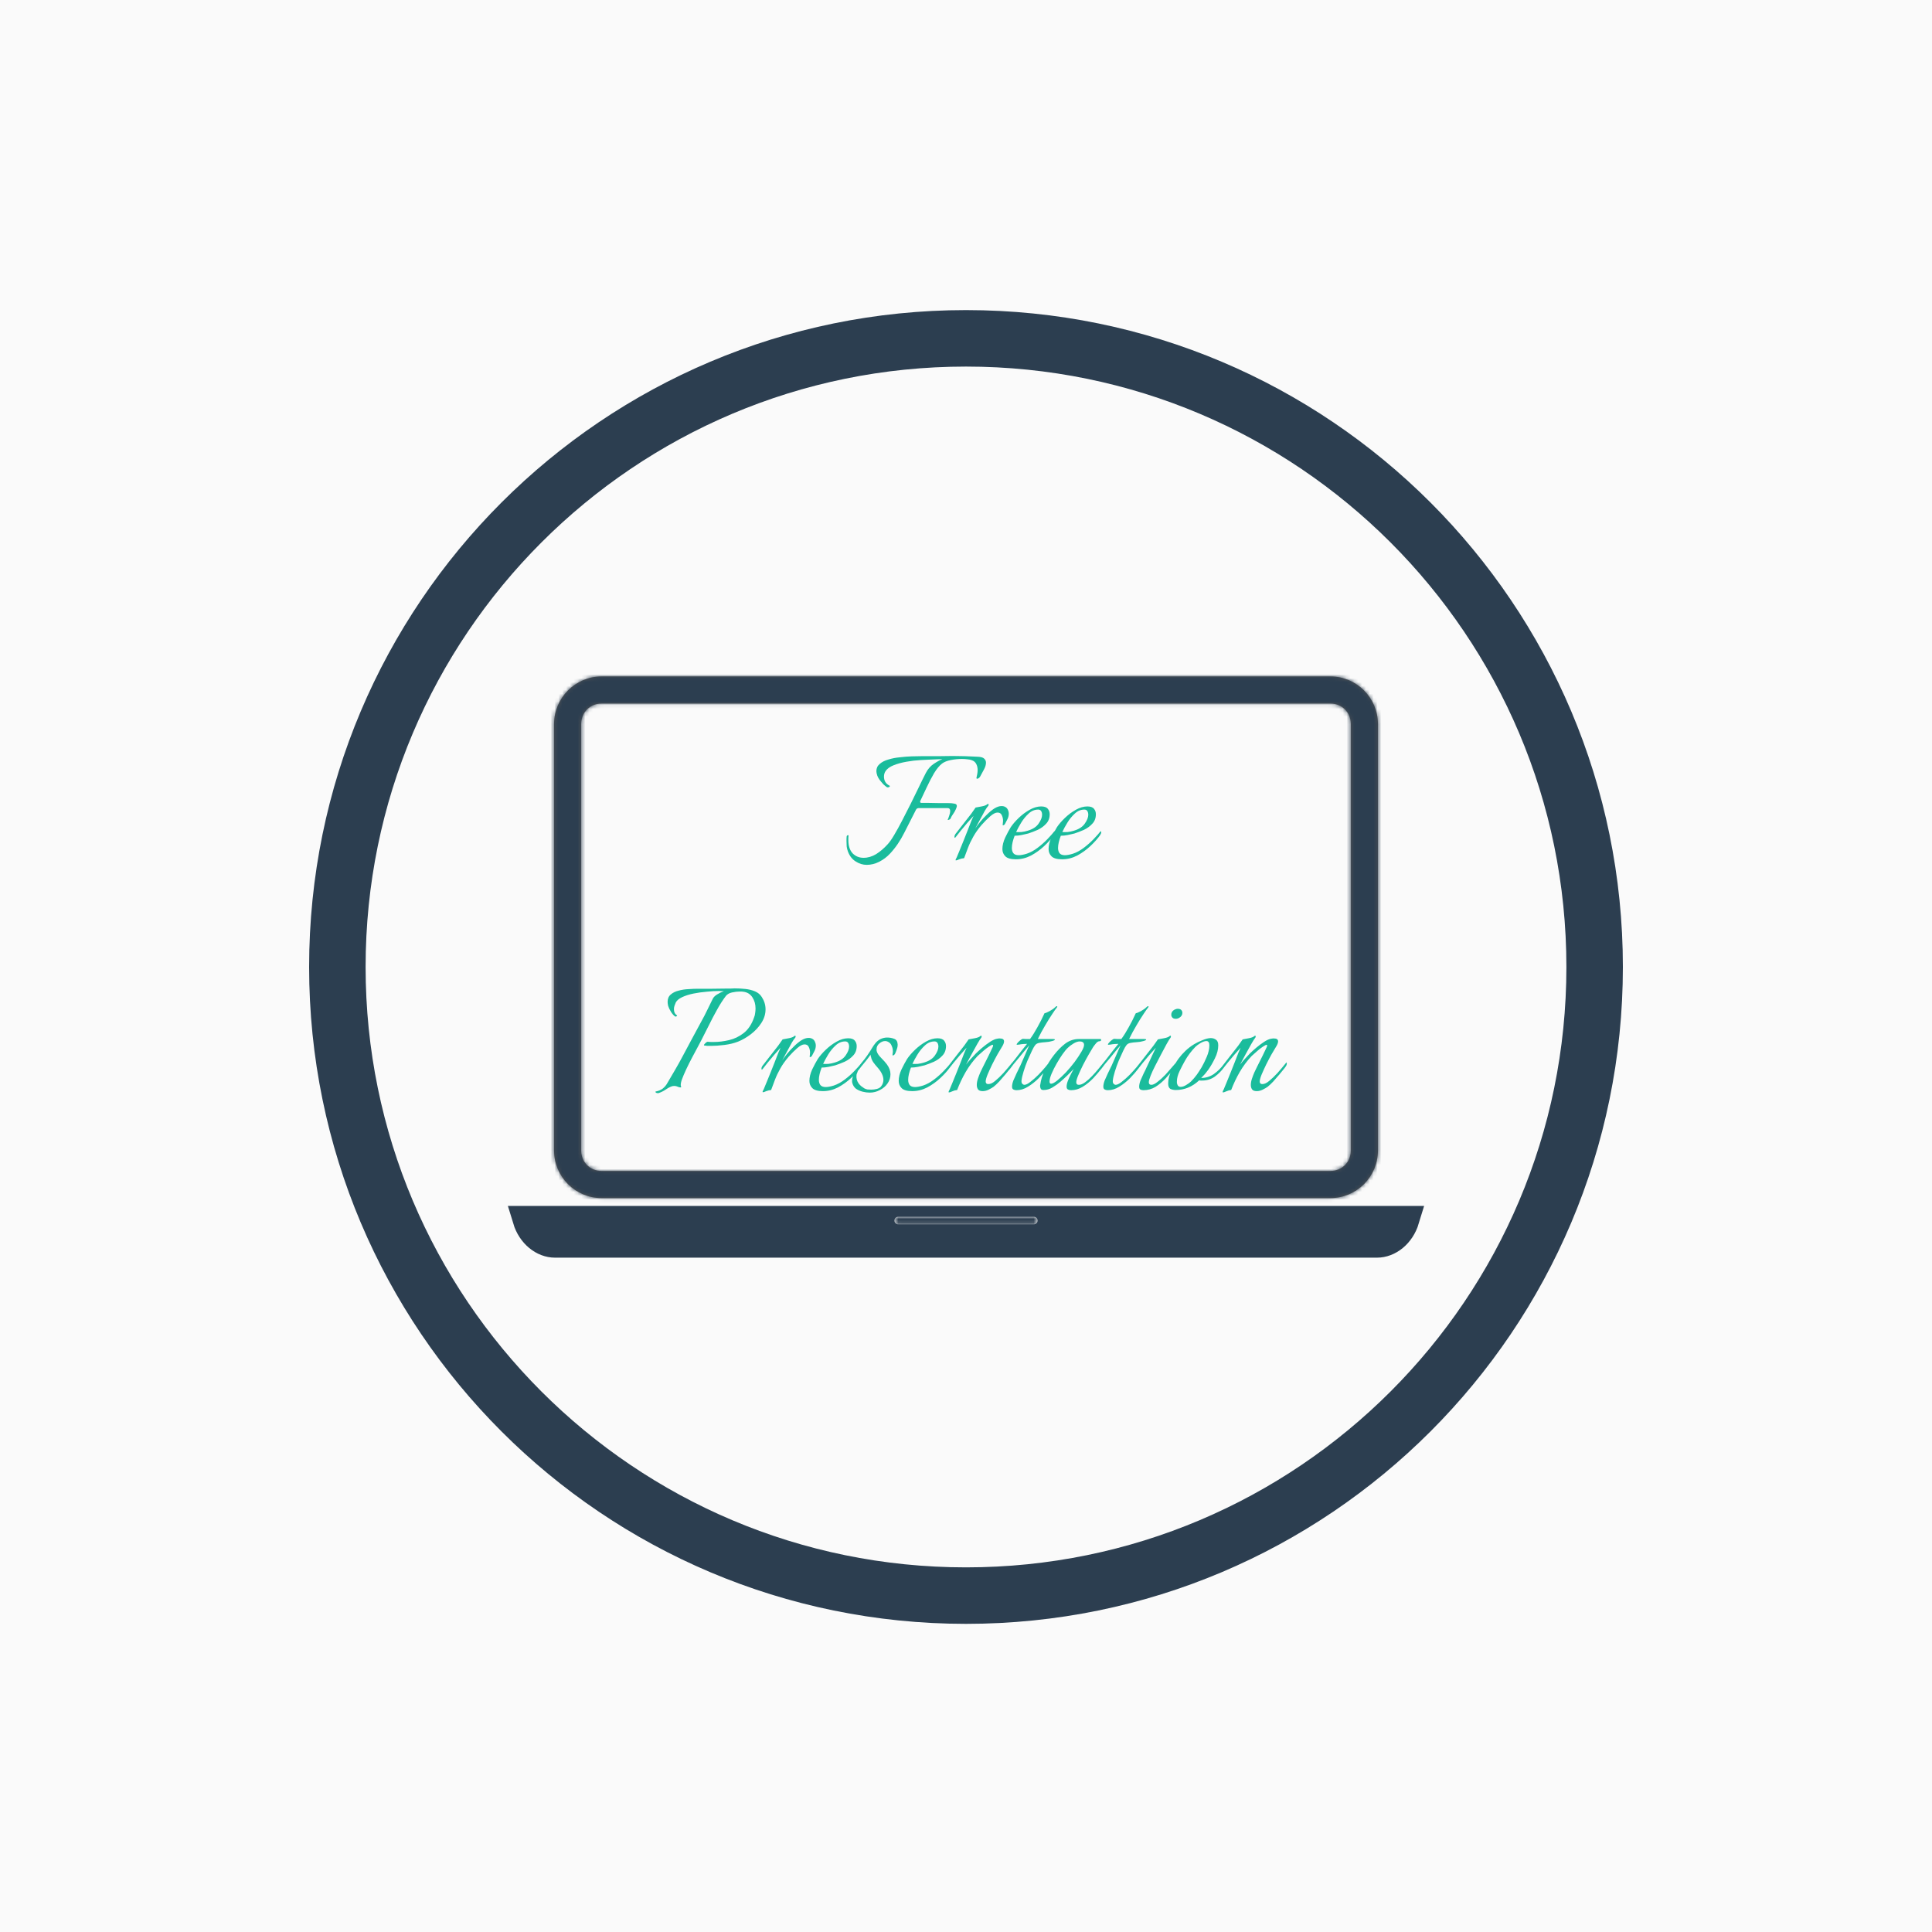
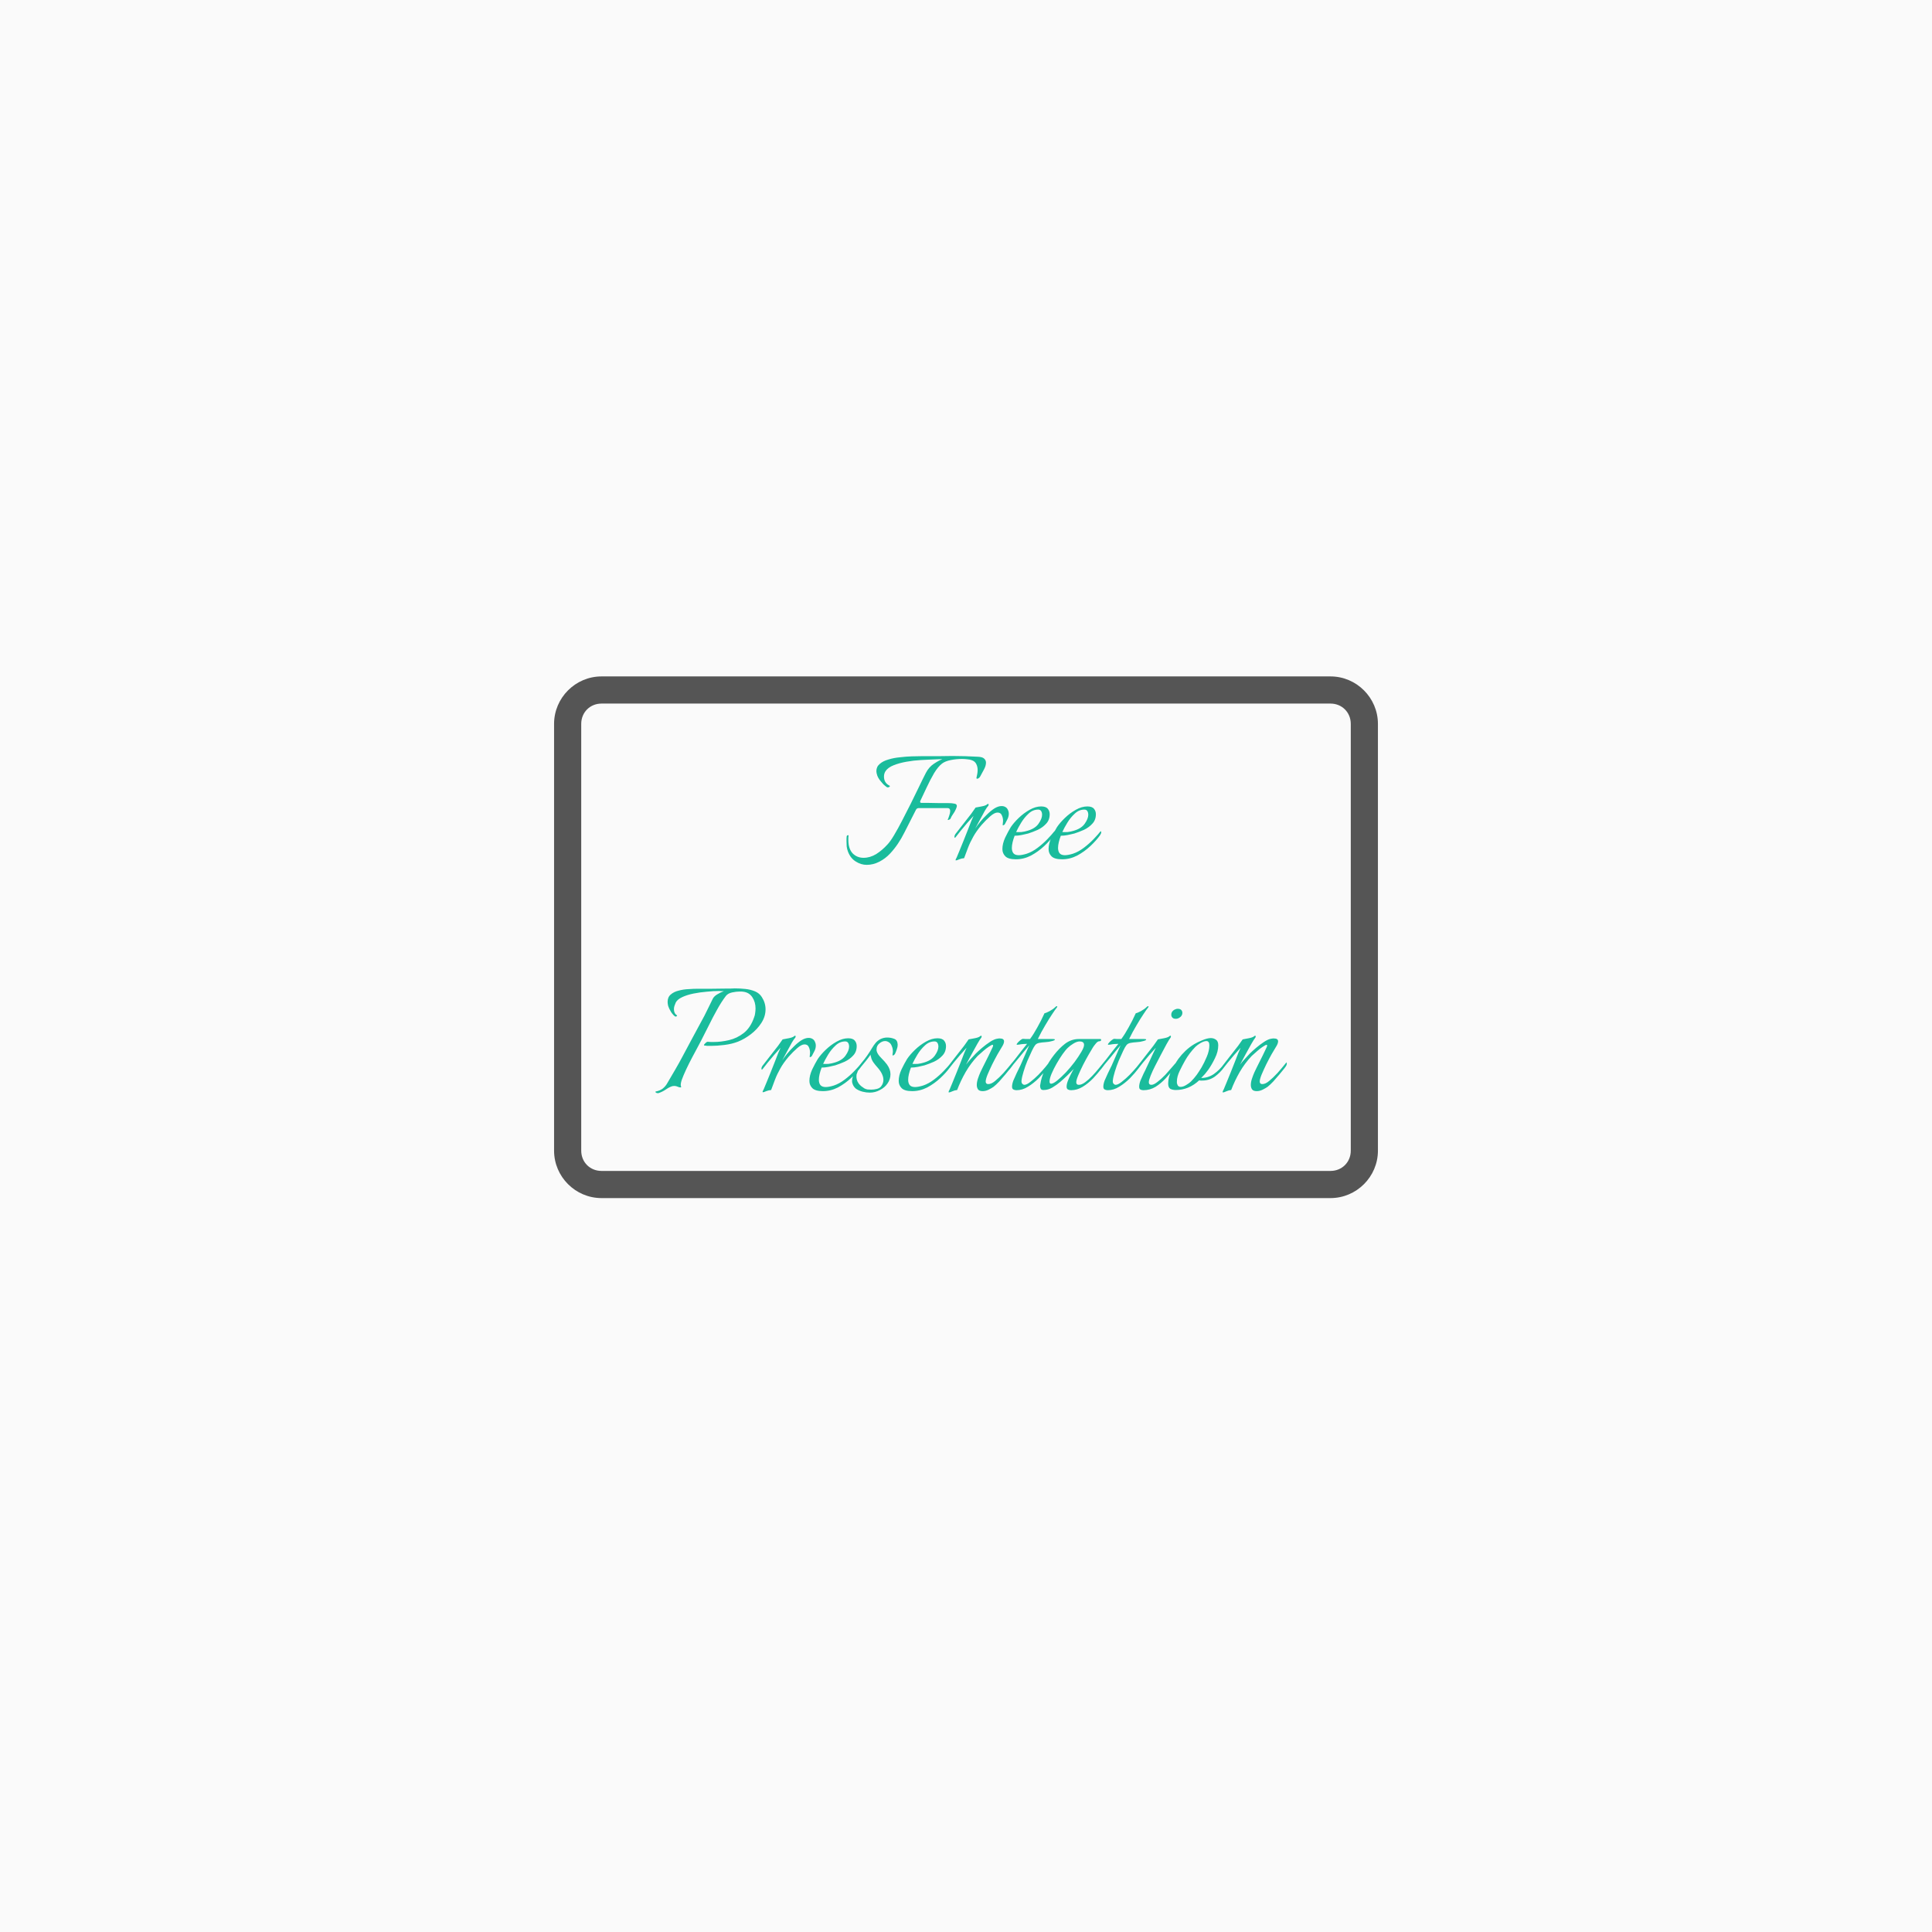
<svg xmlns="http://www.w3.org/2000/svg" width="500" height="500" viewBox="0 0 500 500" fill="none">
  <rect width="500" height="500" fill="#FAFAFA" />
-   <path d="M250 412.942C339.852 412.942 412.691 340.103 412.691 250.251C412.691 160.399 339.852 87.56 250 87.56C160.148 87.56 87.309 160.399 87.309 250.251C87.309 340.103 160.148 412.942 250 412.942Z" stroke="#2C3E50" stroke-width="14.618" />
  <mask id="path-2-inside-1_1_13" fill="white">
    <path d="M155.664 175.058C148.921 175.058 143.394 180.599 143.394 187.342V297.791C143.394 304.534 148.921 310.063 155.664 310.063H344.336C351.079 310.063 356.606 304.534 356.606 297.791V187.342C356.606 180.599 351.079 175.058 344.336 175.058H155.664ZM155.664 182.085H344.336C347.307 182.085 349.579 184.37 349.579 187.342V297.791C349.579 300.763 347.307 303.035 344.336 303.035H155.664C152.693 303.035 150.421 300.763 150.421 297.791V187.342C150.421 184.37 152.693 182.085 155.664 182.085Z" />
  </mask>
  <path d="M155.664 175.058C148.921 175.058 143.394 180.599 143.394 187.342V297.791C143.394 304.534 148.921 310.063 155.664 310.063H344.336C351.079 310.063 356.606 304.534 356.606 297.791V187.342C356.606 180.599 351.079 175.058 344.336 175.058H155.664ZM155.664 182.085H344.336C347.307 182.085 349.579 184.37 349.579 187.342V297.791C349.579 300.763 347.307 303.035 344.336 303.035H155.664C152.693 303.035 150.421 300.763 150.421 297.791V187.342C150.421 184.37 152.693 182.085 155.664 182.085Z" fill="#555555" />
-   <path d="M155.664 175.058V168.03C145.03 168.03 136.366 176.729 136.366 187.342H143.394H150.421C150.421 184.47 152.813 182.085 155.664 182.085V175.058ZM143.394 187.342H136.366V297.791H143.394H150.421V187.342H143.394ZM143.394 297.791H136.366C136.366 308.415 145.04 317.09 155.664 317.09V310.063V303.035C152.803 303.035 150.421 300.654 150.421 297.791H143.394ZM155.664 310.063V317.09H344.336V310.063V303.035H155.664V310.063ZM344.336 310.063V317.09C354.96 317.09 363.634 308.415 363.634 297.791H356.606H349.579C349.579 300.654 347.197 303.035 344.336 303.035V310.063ZM356.606 297.791H363.634V187.342H356.606H349.579V297.791H356.606ZM356.606 187.342H363.634C363.634 176.729 354.97 168.03 344.336 168.03V175.058V182.085C347.187 182.085 349.579 184.47 349.579 187.342H356.606ZM344.336 175.058V168.03H155.664V175.058V182.085H344.336V175.058ZM155.664 182.085V189.112H344.336V182.085V175.058H155.664V182.085ZM344.336 182.085V189.112C343.971 189.112 343.485 188.952 343.093 188.559C342.703 188.168 342.551 187.691 342.551 187.342H349.579H356.606C356.606 180.514 351.213 175.058 344.336 175.058V182.085ZM349.579 187.342H342.551V297.791H349.579H356.606V187.342H349.579ZM349.579 297.791H342.551C342.551 297.44 342.705 296.956 343.102 296.559C343.499 296.162 343.983 296.008 344.336 296.008V303.035V310.063C351.189 310.063 356.606 304.643 356.606 297.791H349.579ZM344.336 303.035V296.008H155.664V303.035V310.063H344.336V303.035ZM155.664 303.035V296.008C156.017 296.008 156.501 296.162 156.898 296.559C157.295 296.956 157.449 297.44 157.449 297.791H150.421H143.394C143.394 304.643 148.811 310.063 155.664 310.063V303.035ZM150.421 297.791H157.449V187.342H150.421H143.394V297.791H150.421ZM150.421 187.342H157.449C157.449 187.691 157.297 188.168 156.907 188.559C156.515 188.952 156.029 189.112 155.664 189.112V182.085V175.058C148.788 175.058 143.394 180.514 143.394 187.342H150.421Z" fill="#2C3E50" mask="url(#path-2-inside-1_1_13)" />
-   <path d="M363.826 315.605C362.624 319.563 359.462 321.969 356.363 321.969H143.636C140.538 321.969 137.376 319.563 136.175 315.605H363.826Z" fill="#555555" stroke="#2C3E50" stroke-width="7.027" />
  <mask id="path-5-inside-2_1_13" fill="white">
-     <path d="M232.453 314.903H267.554C268.095 314.903 268.531 315.339 268.531 315.881C268.531 316.422 268.095 316.858 267.554 316.858H232.453C231.911 316.858 231.475 316.423 231.475 315.881C231.475 315.34 231.911 314.903 232.453 314.903Z" />
+     <path d="M232.453 314.903H267.554C268.531 316.422 268.095 316.858 267.554 316.858H232.453C231.911 316.858 231.475 316.423 231.475 315.881C231.475 315.34 231.911 314.903 232.453 314.903Z" />
  </mask>
-   <path d="M232.453 314.903H267.554C268.095 314.903 268.531 315.339 268.531 315.881C268.531 316.422 268.095 316.858 267.554 316.858H232.453C231.911 316.858 231.475 316.423 231.475 315.881C231.475 315.34 231.911 314.903 232.453 314.903Z" fill="#FAFAFA" />
-   <path d="M232.453 314.903V321.93H267.554V314.903V307.875H232.453V314.903ZM267.554 314.903V321.93C264.212 321.93 261.504 319.218 261.504 315.881H268.531H275.559C275.559 311.46 271.979 307.875 267.554 307.875V314.903ZM268.531 315.881H261.504C261.504 312.538 264.217 309.83 267.554 309.83V316.858V323.885C271.974 323.885 275.559 320.305 275.559 315.881H268.531ZM267.554 316.858V309.83H232.453V316.858V323.885H267.554V316.858ZM232.453 316.858V309.83C235.786 309.83 238.502 312.536 238.502 315.881H231.475H224.448C224.448 320.309 228.036 323.885 232.453 323.885V316.858ZM231.475 315.881H238.502C238.502 319.215 235.798 321.93 232.453 321.93V314.903V307.875C228.024 307.875 224.448 311.464 224.448 315.881H231.475Z" fill="#2C3E50" mask="url(#path-5-inside-2_1_13)" />
  <path d="M224.307 223.824C223.315 223.824 222.371 223.536 221.475 222.96C220.579 222.416 219.907 221.568 219.459 220.416C219.299 220 219.187 219.552 219.123 219.072C219.091 218.592 219.075 218.128 219.075 217.68V217.056C219.075 216.832 219.091 216.624 219.123 216.432C219.187 216.24 219.315 216.144 219.507 216.144C219.571 216.144 219.603 216.176 219.603 216.24C219.603 216.432 219.587 216.624 219.555 216.816C219.555 217.008 219.555 217.2 219.555 217.392C219.555 218.896 219.923 220.048 220.659 220.848C221.427 221.616 222.371 222 223.491 222C224.611 222 225.699 221.68 226.755 221.04C227.811 220.368 228.787 219.536 229.683 218.544C230.195 218 230.771 217.184 231.411 216.096C232.083 214.976 232.771 213.728 233.475 212.352C234.211 210.944 234.947 209.504 235.683 208.032C236.419 206.528 237.123 205.088 237.795 203.712C238.467 202.304 239.075 201.072 239.619 200.016C240.131 199.024 240.819 198.24 241.683 197.664C242.547 197.088 243.283 196.688 243.891 196.464C243.667 196.464 243.187 196.48 242.451 196.512C241.747 196.544 240.995 196.576 240.195 196.608C239.395 196.64 238.755 196.672 238.275 196.704C237.059 196.768 235.827 196.912 234.579 197.136C233.331 197.36 232.227 197.664 231.267 198.048C230.307 198.432 229.619 198.928 229.203 199.536C228.915 199.952 228.771 200.432 228.771 200.976C228.771 202.064 229.251 202.848 230.211 203.328C230.275 203.392 230.307 203.424 230.307 203.424C230.307 203.52 230.227 203.616 230.067 203.712C229.907 203.776 229.747 203.792 229.587 203.76C229.331 203.6 229.011 203.344 228.627 202.992C228.275 202.608 227.939 202.208 227.619 201.792C227.331 201.376 227.139 201.024 227.043 200.736C226.883 200.256 226.803 199.872 226.803 199.584C226.803 198.816 227.091 198.192 227.667 197.712C228.243 197.2 228.995 196.816 229.923 196.56C230.851 196.272 231.843 196.08 232.899 195.984C233.955 195.856 234.979 195.776 235.971 195.744C236.963 195.712 237.811 195.696 238.515 195.696C240.147 195.696 241.603 195.696 242.883 195.696C244.195 195.664 245.395 195.648 246.483 195.648C247.603 195.648 248.675 195.664 249.699 195.696C250.755 195.728 251.859 195.776 253.011 195.84C253.843 195.872 254.403 196.032 254.691 196.32C255.011 196.608 255.171 196.96 255.171 197.376C255.171 197.92 254.995 198.512 254.643 199.152C254.291 199.792 253.971 200.384 253.683 200.928C253.555 201.184 253.347 201.376 253.059 201.504C252.771 201.6 252.659 201.504 252.723 201.216C252.787 200.928 252.851 200.624 252.915 200.304C252.979 199.952 253.011 199.616 253.011 199.296C253.011 198.72 252.899 198.208 252.675 197.76C252.451 197.28 252.067 196.944 251.523 196.752C251.203 196.624 250.819 196.544 250.371 196.512C249.923 196.448 249.443 196.416 248.931 196.416C247.971 196.416 247.011 196.512 246.051 196.704C245.091 196.896 244.339 197.2 243.795 197.616C243.123 198.128 242.435 198.96 241.731 200.112C241.059 201.264 240.419 202.496 239.811 203.808C239.203 205.12 238.659 206.272 238.179 207.264C238.147 207.328 238.131 207.424 238.131 207.552C238.131 207.712 238.275 207.792 238.563 207.792C239.011 207.792 239.635 207.792 240.435 207.792C241.267 207.792 242.131 207.808 243.027 207.84C243.923 207.84 244.691 207.84 245.331 207.84C246.035 207.84 246.595 207.888 247.011 207.984C247.427 208.048 247.635 208.256 247.635 208.608C247.635 208.736 247.555 208.992 247.395 209.376C247.171 209.888 246.915 210.336 246.627 210.72C246.371 211.072 246.163 211.44 246.003 211.824C245.971 211.952 245.827 212.064 245.571 212.16C245.315 212.256 245.219 212.24 245.283 212.112C245.411 211.824 245.539 211.472 245.667 211.056C245.827 210.608 245.907 210.224 245.907 209.904C245.907 209.392 245.683 209.136 245.235 209.136H237.747C237.459 209.136 237.235 209.264 237.075 209.52C236.147 211.376 235.139 213.36 234.051 215.472C232.995 217.584 231.763 219.392 230.355 220.896C229.555 221.76 228.627 222.464 227.571 223.008C226.515 223.552 225.427 223.824 224.307 223.824ZM247.397 222.672C247.269 222.672 247.269 222.544 247.397 222.288C247.557 222 247.701 221.68 247.829 221.328C247.989 220.976 248.149 220.592 248.309 220.176C248.629 219.408 248.981 218.544 249.365 217.584C249.749 216.624 250.117 215.696 250.469 214.8C250.821 213.872 251.125 213.088 251.381 212.448C251.669 211.776 251.861 211.344 251.957 211.152C251.509 211.632 250.965 212.24 250.325 212.976C249.717 213.68 249.141 214.368 248.597 215.04C248.053 215.712 247.637 216.24 247.349 216.624C247.253 216.752 247.173 216.816 247.109 216.816C247.045 216.816 247.013 216.736 247.013 216.576C247.013 216.32 247.093 216.08 247.253 215.856C247.861 215.088 248.533 214.224 249.269 213.264C250.037 212.304 250.725 211.424 251.333 210.624C251.941 209.792 252.325 209.248 252.485 208.992C252.837 208.928 253.349 208.832 254.021 208.704C254.725 208.576 255.205 208.4 255.461 208.176C255.557 208.08 255.653 208.032 255.749 208.032C255.813 208.032 255.845 208.096 255.845 208.224C255.877 208.32 255.845 208.432 255.749 208.56C255.557 208.752 255.269 209.168 254.885 209.808C254.533 210.448 254.133 211.184 253.685 212.016C253.237 212.848 252.805 213.648 252.389 214.416C252.709 213.936 253.125 213.376 253.637 212.736C254.181 212.064 254.773 211.424 255.413 210.816C256.053 210.176 256.693 209.648 257.333 209.232C258.005 208.816 258.629 208.608 259.205 208.608C259.621 208.608 259.973 208.704 260.261 208.896C260.549 209.056 260.773 209.36 260.933 209.808C261.029 210.032 261.077 210.288 261.077 210.576C261.077 211.12 260.933 211.648 260.645 212.16C260.389 212.64 260.197 213.008 260.069 213.264C260.037 213.36 259.925 213.456 259.733 213.552C259.541 213.616 259.461 213.584 259.493 213.456C259.525 213.296 259.541 213.136 259.541 212.976C259.573 212.816 259.589 212.64 259.589 212.448C259.589 211.904 259.477 211.408 259.253 210.96C259.061 210.512 258.693 210.288 258.149 210.288C257.637 210.288 257.013 210.608 256.277 211.248C255.541 211.888 254.805 212.624 254.069 213.456C253.141 214.544 252.405 215.584 251.861 216.576C251.317 217.536 250.869 218.48 250.517 219.408C250.325 219.92 250.133 220.432 249.941 220.944C249.749 221.424 249.605 221.808 249.509 222.096C249.093 222.128 248.677 222.224 248.261 222.384C247.845 222.576 247.557 222.672 247.397 222.672ZM262.923 222.384C261.611 222.384 260.699 222.128 260.187 221.616C259.675 221.104 259.419 220.48 259.419 219.744C259.419 218.816 259.659 217.824 260.139 216.768C260.651 215.712 261.131 214.816 261.579 214.08C262.091 213.312 262.779 212.512 263.643 211.68C264.507 210.848 265.451 210.144 266.475 209.568C267.499 208.992 268.491 208.704 269.451 208.704C270.283 208.704 270.859 208.912 271.179 209.328C271.499 209.712 271.659 210.176 271.659 210.72C271.659 211.712 271.355 212.528 270.747 213.168C270.171 213.808 269.451 214.336 268.587 214.752C267.723 215.136 266.891 215.456 266.091 215.712C265.611 215.84 265.051 215.968 264.411 216.096C263.771 216.224 263.163 216.288 262.587 216.288C262.363 216.864 262.187 217.424 262.059 217.968C261.931 218.512 261.867 219.008 261.867 219.456C261.867 220 261.995 220.448 262.251 220.8C262.539 221.152 263.003 221.328 263.643 221.328C263.899 221.328 264.203 221.296 264.555 221.232C264.907 221.168 265.291 221.072 265.707 220.944C266.667 220.624 267.611 220.112 268.539 219.408C269.467 218.704 270.315 217.952 271.083 217.152C271.883 216.32 272.491 215.632 272.907 215.088C273.003 215.184 273.051 215.296 273.051 215.424C273.051 215.584 272.939 215.84 272.715 216.192C272.075 217.088 271.243 218.016 270.219 218.976C269.195 219.936 268.059 220.752 266.811 221.424C265.563 222.064 264.267 222.384 262.923 222.384ZM262.971 215.328C263.387 215.36 263.851 215.36 264.363 215.328C264.907 215.264 265.435 215.152 265.947 214.992C267.259 214.608 268.203 214 268.779 213.168C269.387 212.304 269.691 211.536 269.691 210.864C269.691 210.48 269.611 210.16 269.451 209.904C269.291 209.648 269.035 209.52 268.683 209.52C267.755 209.52 266.923 209.872 266.187 210.576C265.451 211.248 264.811 212.032 264.267 212.928C263.723 213.824 263.291 214.624 262.971 215.328ZM274.876 222.384C273.564 222.384 272.652 222.128 272.14 221.616C271.628 221.104 271.372 220.48 271.372 219.744C271.372 218.816 271.612 217.824 272.092 216.768C272.604 215.712 273.084 214.816 273.532 214.08C274.044 213.312 274.732 212.512 275.596 211.68C276.46 210.848 277.404 210.144 278.428 209.568C279.452 208.992 280.444 208.704 281.404 208.704C282.236 208.704 282.812 208.912 283.132 209.328C283.452 209.712 283.612 210.176 283.612 210.72C283.612 211.712 283.308 212.528 282.7 213.168C282.124 213.808 281.404 214.336 280.54 214.752C279.676 215.136 278.844 215.456 278.044 215.712C277.564 215.84 277.004 215.968 276.364 216.096C275.724 216.224 275.116 216.288 274.54 216.288C274.316 216.864 274.14 217.424 274.012 217.968C273.884 218.512 273.82 219.008 273.82 219.456C273.82 220 273.948 220.448 274.204 220.8C274.492 221.152 274.956 221.328 275.596 221.328C275.852 221.328 276.156 221.296 276.508 221.232C276.86 221.168 277.244 221.072 277.66 220.944C278.62 220.624 279.564 220.112 280.492 219.408C281.42 218.704 282.268 217.952 283.036 217.152C283.836 216.32 284.444 215.632 284.86 215.088C284.956 215.184 285.004 215.296 285.004 215.424C285.004 215.584 284.892 215.84 284.668 216.192C284.028 217.088 283.196 218.016 282.172 218.976C281.148 219.936 280.012 220.752 278.764 221.424C277.516 222.064 276.22 222.384 274.876 222.384ZM274.924 215.328C275.34 215.36 275.804 215.36 276.316 215.328C276.86 215.264 277.388 215.152 277.9 214.992C279.212 214.608 280.156 214 280.732 213.168C281.34 212.304 281.644 211.536 281.644 210.864C281.644 210.48 281.564 210.16 281.404 209.904C281.244 209.648 280.988 209.52 280.636 209.52C279.708 209.52 278.876 209.872 278.14 210.576C277.404 211.248 276.764 212.032 276.22 212.928C275.676 213.824 275.244 214.624 274.924 215.328ZM170.235 282.912C170.011 282.912 169.835 282.848 169.707 282.72C169.578 282.624 169.578 282.544 169.707 282.48C170.411 282.352 171.019 282.096 171.531 281.712C172.043 281.296 172.459 280.784 172.779 280.176C173.451 279.056 174.107 277.936 174.747 276.816C175.419 275.664 176.059 274.512 176.667 273.36C177.403 271.952 178.155 270.544 178.923 269.136C179.691 267.696 180.459 266.272 181.227 264.864C181.963 263.552 182.619 262.288 183.195 261.072C183.771 259.856 184.203 258.976 184.491 258.432C184.715 258.016 185.099 257.648 185.643 257.328C186.219 256.976 186.779 256.704 187.323 256.512C187.131 256.512 186.939 256.512 186.747 256.512C186.555 256.48 186.347 256.464 186.123 256.464C185.131 256.464 184.043 256.528 182.859 256.656C181.707 256.752 180.571 256.912 179.451 257.136C178.363 257.36 177.403 257.664 176.571 258.048C175.739 258.432 175.179 258.896 174.891 259.44C174.763 259.728 174.651 260.016 174.555 260.304C174.459 260.592 174.411 260.88 174.411 261.168C174.411 261.904 174.667 262.432 175.179 262.752C175.211 262.752 175.227 262.784 175.227 262.848C175.227 262.912 175.163 262.976 175.035 263.04C174.939 263.104 174.859 263.12 174.795 263.088C174.475 262.928 174.107 262.544 173.691 261.936C173.307 261.296 173.051 260.768 172.923 260.352C172.827 259.968 172.779 259.616 172.779 259.296C172.779 258.464 173.051 257.824 173.595 257.376C174.139 256.896 174.827 256.56 175.659 256.368C176.491 256.144 177.339 256.016 178.203 255.984C179.099 255.92 179.883 255.888 180.555 255.888C181.579 255.888 182.795 255.888 184.203 255.888C185.611 255.856 186.907 255.84 188.091 255.84C188.379 255.84 188.699 255.84 189.051 255.84C189.403 255.808 189.771 255.792 190.155 255.792C191.019 255.792 191.915 255.84 192.843 255.936C193.771 256.032 194.619 256.24 195.387 256.56C196.155 256.88 196.747 257.376 197.163 258.048C197.803 259.04 198.123 260.096 198.123 261.216C198.123 262.464 197.755 263.648 197.019 264.768C196.315 265.856 195.419 266.816 194.331 267.648C193.243 268.48 192.139 269.12 191.019 269.568C189.963 269.984 188.779 270.272 187.467 270.432C186.187 270.592 185.035 270.672 184.011 270.672C183.691 270.672 183.371 270.672 183.051 270.672C182.763 270.64 182.507 270.608 182.283 270.576C182.219 270.576 182.187 270.544 182.187 270.48C182.187 270.352 182.315 270.176 182.571 269.952C182.827 269.696 183.035 269.584 183.195 269.616C183.451 269.648 183.707 269.664 183.963 269.664C184.219 269.664 184.491 269.664 184.779 269.664C185.995 269.664 187.291 269.504 188.667 269.184C190.043 268.864 191.307 268.256 192.459 267.36C193.643 266.432 194.539 265.088 195.147 263.328C195.307 262.944 195.403 262.56 195.435 262.176C195.499 261.76 195.531 261.36 195.531 260.976C195.531 259.888 195.259 258.928 194.715 258.096C194.171 257.264 193.387 256.784 192.363 256.656C192.235 256.624 192.091 256.608 191.931 256.608C191.771 256.608 191.611 256.608 191.451 256.608C190.843 256.608 190.171 256.688 189.435 256.848C188.731 257.008 188.203 257.312 187.851 257.76C187.051 258.816 186.283 260.016 185.547 261.36C184.811 262.672 184.107 264.016 183.435 265.392C182.763 266.736 182.123 268 181.515 269.184C181.355 269.504 181.051 270.08 180.603 270.912C180.155 271.712 179.659 272.64 179.115 273.696C178.571 274.72 178.059 275.744 177.579 276.768C177.099 277.792 176.715 278.704 176.427 279.504C176.171 280.304 176.107 280.848 176.235 281.136C176.267 281.168 176.283 281.216 176.283 281.28C176.283 281.376 176.235 281.424 176.139 281.424C175.883 281.424 175.627 281.36 175.371 281.232C175.115 281.104 174.811 281.04 174.459 281.04C174.139 281.04 173.819 281.12 173.499 281.28C173.179 281.408 172.763 281.648 172.251 282C171.739 282.352 171.163 282.64 170.523 282.864C170.459 282.896 170.363 282.912 170.235 282.912ZM197.451 282.672C197.323 282.672 197.323 282.544 197.451 282.288C197.611 282 197.755 281.68 197.883 281.328C198.043 280.976 198.203 280.592 198.363 280.176C198.683 279.408 199.035 278.544 199.419 277.584C199.803 276.624 200.171 275.696 200.523 274.8C200.875 273.872 201.179 273.088 201.435 272.448C201.723 271.776 201.915 271.344 202.011 271.152C201.563 271.632 201.019 272.24 200.379 272.976C199.771 273.68 199.195 274.368 198.651 275.04C198.107 275.712 197.691 276.24 197.403 276.624C197.307 276.752 197.227 276.816 197.163 276.816C197.099 276.816 197.067 276.736 197.067 276.576C197.067 276.32 197.147 276.08 197.307 275.856C197.915 275.088 198.587 274.224 199.323 273.264C200.091 272.304 200.779 271.424 201.387 270.624C201.995 269.792 202.379 269.248 202.539 268.992C202.891 268.928 203.403 268.832 204.075 268.704C204.779 268.576 205.259 268.4 205.515 268.176C205.611 268.08 205.707 268.032 205.803 268.032C205.867 268.032 205.899 268.096 205.899 268.224C205.931 268.32 205.899 268.432 205.803 268.56C205.611 268.752 205.323 269.168 204.939 269.808C204.587 270.448 204.187 271.184 203.739 272.016C203.291 272.848 202.859 273.648 202.443 274.416C202.763 273.936 203.179 273.376 203.691 272.736C204.235 272.064 204.827 271.424 205.467 270.816C206.107 270.176 206.747 269.648 207.387 269.232C208.059 268.816 208.683 268.608 209.259 268.608C209.675 268.608 210.027 268.704 210.315 268.896C210.603 269.056 210.827 269.36 210.987 269.808C211.083 270.032 211.131 270.288 211.131 270.576C211.131 271.12 210.987 271.648 210.699 272.16C210.443 272.64 210.251 273.008 210.123 273.264C210.091 273.36 209.979 273.456 209.787 273.552C209.595 273.616 209.515 273.584 209.547 273.456C209.579 273.296 209.595 273.136 209.595 272.976C209.627 272.816 209.643 272.64 209.643 272.448C209.643 271.904 209.531 271.408 209.307 270.96C209.115 270.512 208.747 270.288 208.203 270.288C207.691 270.288 207.067 270.608 206.331 271.248C205.595 271.888 204.859 272.624 204.123 273.456C203.195 274.544 202.459 275.584 201.915 276.576C201.371 277.536 200.923 278.48 200.571 279.408C200.379 279.92 200.187 280.432 199.995 280.944C199.803 281.424 199.659 281.808 199.563 282.096C199.147 282.128 198.731 282.224 198.315 282.384C197.899 282.576 197.611 282.672 197.451 282.672ZM212.977 282.384C211.665 282.384 210.753 282.128 210.241 281.616C209.729 281.104 209.473 280.48 209.473 279.744C209.473 278.816 209.713 277.824 210.193 276.768C210.705 275.712 211.185 274.816 211.633 274.08C212.145 273.312 212.833 272.512 213.697 271.68C214.561 270.848 215.505 270.144 216.529 269.568C217.553 268.992 218.545 268.704 219.505 268.704C220.337 268.704 220.913 268.912 221.233 269.328C221.553 269.712 221.713 270.176 221.713 270.72C221.713 271.712 221.409 272.528 220.801 273.168C220.225 273.808 219.505 274.336 218.641 274.752C217.777 275.136 216.945 275.456 216.145 275.712C215.665 275.84 215.105 275.968 214.465 276.096C213.825 276.224 213.217 276.288 212.641 276.288C212.417 276.864 212.241 277.424 212.113 277.968C211.985 278.512 211.921 279.008 211.921 279.456C211.921 280 212.049 280.448 212.305 280.8C212.593 281.152 213.057 281.328 213.697 281.328C213.953 281.328 214.257 281.296 214.609 281.232C214.961 281.168 215.345 281.072 215.761 280.944C216.721 280.624 217.665 280.112 218.593 279.408C219.521 278.704 220.369 277.952 221.137 277.152C221.937 276.32 222.545 275.632 222.961 275.088C223.057 275.184 223.105 275.296 223.105 275.424C223.105 275.584 222.993 275.84 222.769 276.192C222.129 277.088 221.297 278.016 220.273 278.976C219.249 279.936 218.113 280.752 216.865 281.424C215.617 282.064 214.321 282.384 212.977 282.384ZM213.025 275.328C213.441 275.36 213.905 275.36 214.417 275.328C214.961 275.264 215.489 275.152 216.001 274.992C217.313 274.608 218.257 274 218.833 273.168C219.441 272.304 219.745 271.536 219.745 270.864C219.745 270.48 219.665 270.16 219.505 269.904C219.345 269.648 219.089 269.52 218.737 269.52C217.809 269.52 216.977 269.872 216.241 270.576C215.505 271.248 214.865 272.032 214.321 272.928C213.777 273.824 213.345 274.624 213.025 275.328ZM225.075 282.768C224.499 282.768 223.891 282.688 223.251 282.528C222.611 282.368 222.035 282.112 221.523 281.76C221.043 281.376 220.723 280.864 220.562 280.224C220.53 280.128 220.514 279.984 220.514 279.792C220.514 279.344 220.611 278.848 220.803 278.304C221.027 277.76 221.299 277.376 221.619 277.152C221.747 277.088 221.843 277.088 221.907 277.152C222.003 277.216 222.019 277.28 221.955 277.344C221.923 277.44 221.875 277.568 221.811 277.728C221.747 277.856 221.699 278 221.667 278.16C221.571 278.992 221.747 279.728 222.195 280.368C222.387 280.624 222.611 280.864 222.867 281.088C223.155 281.312 223.427 281.504 223.683 281.664C223.907 281.792 224.179 281.888 224.499 281.952C224.819 281.984 225.139 282 225.459 282C225.971 282 226.467 281.936 226.947 281.808C227.427 281.68 227.779 281.472 228.003 281.184C228.419 280.672 228.627 280.096 228.627 279.456C228.627 278.976 228.499 278.464 228.243 277.92C227.987 277.376 227.587 276.8 227.043 276.192C226.691 275.808 226.355 275.392 226.035 274.944C225.715 274.496 225.507 274.016 225.411 273.504C225.379 273.408 225.347 273.312 225.315 273.216C225.315 273.12 225.315 273.024 225.315 272.928C224.899 273.536 224.467 274.112 224.019 274.656C223.603 275.168 223.235 275.616 222.915 276C222.787 276.192 222.675 276.288 222.579 276.288C222.515 276.288 222.483 276.224 222.483 276.096C222.483 275.808 222.611 275.504 222.867 275.184C223.123 274.896 223.411 274.544 223.73 274.128C224.051 273.68 224.307 273.328 224.499 273.072C225.043 272.272 225.443 271.648 225.699 271.2C225.987 270.72 226.291 270.288 226.611 269.904C226.963 269.488 227.395 269.152 227.907 268.896C228.451 268.64 229.011 268.512 229.587 268.512C230.259 268.512 230.867 268.624 231.411 268.848C231.987 269.04 232.291 269.552 232.323 270.384C232.323 270.768 232.243 271.168 232.083 271.584C231.955 271.968 231.811 272.336 231.651 272.688C231.555 272.88 231.411 273.024 231.219 273.12C231.059 273.184 230.979 273.152 230.979 273.024C230.979 272.896 230.995 272.752 231.027 272.592C231.059 272.432 231.075 272.288 231.075 272.16C231.075 271.616 230.979 271.136 230.787 270.72C230.627 270.272 230.387 269.952 230.067 269.76C229.747 269.536 229.411 269.424 229.059 269.424C228.547 269.424 228.051 269.632 227.571 270.048C227.091 270.432 226.851 270.944 226.851 271.584C226.851 271.648 226.851 271.728 226.851 271.824C226.851 271.92 226.867 272 226.898 272.064C227.027 272.576 227.411 273.152 228.051 273.792C228.691 274.432 229.187 274.992 229.539 275.472C230.147 276.304 230.451 277.152 230.451 278.016C230.451 278.88 230.195 279.68 229.683 280.416C229.203 281.12 228.547 281.68 227.715 282.096C226.915 282.544 226.035 282.768 225.075 282.768ZM236.087 282.384C234.775 282.384 233.863 282.128 233.351 281.616C232.839 281.104 232.583 280.48 232.583 279.744C232.583 278.816 232.823 277.824 233.303 276.768C233.815 275.712 234.295 274.816 234.743 274.08C235.255 273.312 235.943 272.512 236.807 271.68C237.671 270.848 238.615 270.144 239.639 269.568C240.663 268.992 241.655 268.704 242.615 268.704C243.447 268.704 244.023 268.912 244.343 269.328C244.663 269.712 244.823 270.176 244.823 270.72C244.823 271.712 244.519 272.528 243.911 273.168C243.335 273.808 242.615 274.336 241.751 274.752C240.887 275.136 240.055 275.456 239.255 275.712C238.775 275.84 238.215 275.968 237.575 276.096C236.935 276.224 236.327 276.288 235.751 276.288C235.527 276.864 235.351 277.424 235.223 277.968C235.095 278.512 235.031 279.008 235.031 279.456C235.031 280 235.159 280.448 235.415 280.8C235.703 281.152 236.167 281.328 236.807 281.328C237.063 281.328 237.367 281.296 237.719 281.232C238.071 281.168 238.455 281.072 238.871 280.944C239.831 280.624 240.775 280.112 241.703 279.408C242.631 278.704 243.479 277.952 244.247 277.152C245.047 276.32 245.655 275.632 246.071 275.088C246.167 275.184 246.215 275.296 246.215 275.424C246.215 275.584 246.103 275.84 245.879 276.192C245.239 277.088 244.407 278.016 243.383 278.976C242.359 279.936 241.223 280.752 239.975 281.424C238.727 282.064 237.431 282.384 236.087 282.384ZM236.135 275.328C236.551 275.36 237.015 275.36 237.527 275.328C238.071 275.264 238.599 275.152 239.111 274.992C240.423 274.608 241.367 274 241.943 273.168C242.551 272.304 242.855 271.536 242.855 270.864C242.855 270.48 242.775 270.16 242.615 269.904C242.455 269.648 242.199 269.52 241.847 269.52C240.919 269.52 240.087 269.872 239.351 270.576C238.615 271.248 237.975 272.032 237.431 272.928C236.887 273.824 236.455 274.624 236.135 275.328ZM245.592 282.72C245.464 282.72 245.464 282.576 245.592 282.288C245.752 282 245.896 281.68 246.024 281.328C246.184 280.976 246.344 280.592 246.504 280.176C246.824 279.408 247.176 278.544 247.56 277.584C247.944 276.624 248.312 275.696 248.664 274.8C249.016 273.872 249.32 273.088 249.576 272.448C249.864 271.776 250.056 271.344 250.152 271.152C249.704 271.632 249.16 272.24 248.52 272.976C247.912 273.68 247.336 274.368 246.792 275.04C246.248 275.712 245.832 276.24 245.544 276.624C245.448 276.752 245.368 276.816 245.304 276.816C245.24 276.816 245.208 276.736 245.208 276.576C245.208 276.32 245.288 276.08 245.448 275.856C246.056 275.088 246.728 274.224 247.464 273.264C248.232 272.304 248.92 271.424 249.528 270.624C250.136 269.792 250.52 269.248 250.68 268.992C251.032 268.928 251.544 268.832 252.216 268.704C252.92 268.576 253.4 268.4 253.656 268.176C253.752 268.08 253.848 268.032 253.944 268.032C254.008 268.032 254.04 268.096 254.04 268.224C254.072 268.32 254.04 268.432 253.944 268.56C253.752 268.784 253.416 269.312 252.936 270.144C252.488 270.944 251.992 271.84 251.448 272.832C250.936 273.824 250.456 274.72 250.008 275.52C250.392 275.008 250.808 274.512 251.256 274.032C251.704 273.552 252.136 273.088 252.552 272.64C252.936 272.256 253.464 271.776 254.136 271.2C254.808 270.624 255.512 270.096 256.248 269.616C256.984 269.136 257.624 268.864 258.168 268.8C258.296 268.768 258.408 268.752 258.504 268.752C258.632 268.752 258.728 268.752 258.792 268.752C259.496 268.752 259.848 269.008 259.848 269.52C259.848 269.904 259.64 270.416 259.224 271.056C259 271.408 258.648 272 258.168 272.832C257.72 273.632 257.256 274.512 256.776 275.472C256.328 276.4 255.928 277.28 255.576 278.112C255.256 278.912 255.096 279.504 255.096 279.888C255.096 280.336 255.32 280.56 255.768 280.56C256.312 280.56 256.904 280.288 257.544 279.744C258.216 279.2 258.936 278.512 259.704 277.68C260.472 276.816 261.24 275.904 262.008 274.944C262.072 275.008 262.104 275.12 262.104 275.28C262.104 275.504 262.024 275.728 261.864 275.952C261.736 276.144 261.608 276.32 261.48 276.48C261.16 276.896 260.728 277.424 260.184 278.064C259.672 278.672 259.144 279.28 258.6 279.888C258.056 280.464 257.56 280.928 257.112 281.28C256.792 281.504 256.376 281.744 255.864 282C255.352 282.256 254.84 282.384 254.328 282.384C253.752 282.384 253.352 282.24 253.128 281.952C252.904 281.632 252.792 281.248 252.792 280.8C252.792 280.288 252.888 279.744 253.08 279.168C253.272 278.592 253.48 278.048 253.704 277.536C253.96 276.992 254.152 276.592 254.28 276.336C254.856 275.216 255.384 274.16 255.864 273.168C256.344 272.176 256.68 271.472 256.872 271.056C256.968 270.864 257.016 270.704 257.016 270.576C257.016 270.352 256.84 270.336 256.488 270.528C256.136 270.72 255.704 271.008 255.192 271.392C254.712 271.776 254.264 272.16 253.848 272.544C253.432 272.896 253.16 273.136 253.032 273.264C251.848 274.512 250.808 275.904 249.912 277.44C249.048 278.944 248.312 280.496 247.704 282.096C247.288 282.128 246.872 282.24 246.456 282.432C246.04 282.624 245.752 282.72 245.592 282.72ZM263.068 282.144C262.748 282.144 262.476 282.08 262.252 281.952C262.028 281.824 261.916 281.584 261.916 281.232C261.916 280.784 262.028 280.256 262.252 279.648C262.508 279.04 262.78 278.432 263.068 277.824C263.356 277.216 263.596 276.72 263.788 276.336C263.948 276.048 264.156 275.6 264.412 274.992C264.7 274.352 264.988 273.696 265.276 273.024C265.596 272.32 265.852 271.728 266.044 271.248C266.268 270.768 266.38 270.528 266.38 270.528C266.092 270.848 265.708 271.296 265.228 271.872C264.78 272.448 264.284 273.056 263.74 273.696C263.228 274.304 262.748 274.88 262.3 275.424C261.884 275.968 261.58 276.368 261.388 276.624C261.292 276.752 261.212 276.816 261.148 276.816C261.084 276.816 261.052 276.736 261.052 276.576C261.052 276.32 261.132 276.08 261.292 275.856C261.676 275.376 262.14 274.8 262.684 274.128C263.228 273.424 263.772 272.72 264.316 272.016C264.892 271.312 265.388 270.688 265.804 270.144C265.548 270.144 265.212 270.16 264.796 270.192C264.412 270.224 264.06 270.272 263.74 270.336C263.42 270.368 263.244 270.384 263.212 270.384C263.052 270.384 263.068 270.256 263.26 270C263.452 269.744 263.708 269.488 264.028 269.232C264.348 268.976 264.588 268.848 264.748 268.848C264.78 268.848 265.036 268.864 265.516 268.896C265.996 268.896 266.348 268.896 266.572 268.896C267.212 268.032 267.836 267.04 268.444 265.92C269.084 264.8 269.708 263.568 270.316 262.224C270.572 262.192 271.004 262.016 271.612 261.696C272.252 261.344 272.748 260.992 273.1 260.64C273.26 260.48 273.388 260.4 273.484 260.4C273.676 260.4 273.676 260.528 273.484 260.784C273.26 261.04 272.876 261.584 272.332 262.416C271.788 263.216 271.18 264.192 270.508 265.344C269.836 266.464 269.196 267.648 268.588 268.896H272.476C272.828 268.896 273.004 268.944 273.004 269.04C273.004 269.168 272.764 269.296 272.284 269.424C271.74 269.584 271.164 269.68 270.556 269.712C269.98 269.744 269.436 269.808 268.924 269.904C268.444 270 268.092 270.208 267.868 270.528C267.676 270.752 267.404 271.232 267.052 271.968C266.7 272.704 266.316 273.552 265.9 274.512C265.516 275.44 265.18 276.384 264.892 277.344C264.604 278.272 264.428 279.056 264.364 279.696V279.888C264.364 280.144 264.444 280.352 264.604 280.512C264.764 280.672 264.924 280.752 265.084 280.752C265.5 280.752 266.028 280.496 266.668 279.984C267.34 279.472 268.028 278.864 268.732 278.16C269.436 277.424 270.044 276.752 270.556 276.144C270.78 275.888 270.972 275.648 271.132 275.424C271.324 275.2 271.436 275.056 271.468 274.992C271.532 275.12 271.564 275.216 271.564 275.28C271.564 275.472 271.5 275.68 271.372 275.904C271.276 276.128 271.164 276.32 271.036 276.48C270.428 277.28 269.692 278.128 268.828 279.024C267.964 279.888 267.036 280.624 266.044 281.232C265.084 281.84 264.092 282.144 263.068 282.144ZM277.191 282.144C276.871 282.144 276.599 282.08 276.375 281.952C276.151 281.824 276.039 281.584 276.039 281.232C276.039 280.784 276.151 280.272 276.375 279.696C276.599 279.12 276.855 278.56 277.143 278.016C277.431 277.44 277.687 276.976 277.911 276.624C276.791 277.808 275.623 278.928 274.407 279.984C273.799 280.496 273.127 280.976 272.391 281.424C271.655 281.872 270.871 282.096 270.039 282.096C269.719 282.096 269.495 282 269.367 281.808C269.239 281.584 269.175 281.328 269.175 281.04C269.175 280.88 269.191 280.768 269.223 280.704C269.383 279.456 269.783 278.16 270.423 276.816C271.063 275.472 271.847 274.208 272.775 273.024C273.703 271.84 274.647 270.88 275.607 270.144C276.695 269.312 277.895 268.896 279.207 268.896H284.727C284.887 268.896 284.967 268.96 284.967 269.088C284.967 269.344 284.823 269.472 284.535 269.472C284.215 269.472 283.895 269.68 283.575 270.096C283.255 270.48 283.015 270.8 282.855 271.056C282.631 271.408 282.279 272 281.799 272.832C281.319 273.664 280.823 274.576 280.311 275.568C279.831 276.528 279.415 277.424 279.063 278.256C278.711 279.088 278.535 279.696 278.535 280.08C278.535 280.528 278.759 280.752 279.207 280.752C279.687 280.752 280.231 280.528 280.839 280.08C281.447 279.632 282.055 279.088 282.663 278.448C283.303 277.776 283.879 277.12 284.391 276.48C284.935 275.808 285.367 275.28 285.687 274.896C285.879 275.088 285.863 275.36 285.639 275.712C285.447 276.032 285.271 276.288 285.111 276.48C284.471 277.312 283.735 278.176 282.903 279.072C282.071 279.936 281.159 280.672 280.167 281.28C279.207 281.856 278.215 282.144 277.191 282.144ZM272.007 280.464C272.391 280.464 272.919 280.192 273.591 279.648C274.295 279.072 275.047 278.368 275.847 277.536C276.647 276.672 277.399 275.776 278.103 274.848C278.807 273.888 279.383 273.024 279.831 272.256C280.311 271.456 280.551 270.848 280.551 270.432C280.551 270.08 280.439 269.84 280.215 269.712C280.023 269.584 279.767 269.52 279.447 269.52C278.935 269.52 278.375 269.712 277.767 270.096C277.191 270.448 276.727 270.8 276.375 271.152C275.991 271.504 275.527 272.064 274.983 272.832C274.471 273.568 273.959 274.384 273.447 275.28C272.935 276.176 272.503 277.04 272.151 277.872C271.799 278.704 271.623 279.376 271.623 279.888C271.623 280.272 271.751 280.464 272.007 280.464ZM286.693 282.144C286.373 282.144 286.101 282.08 285.877 281.952C285.653 281.824 285.541 281.584 285.541 281.232C285.541 280.784 285.653 280.256 285.877 279.648C286.133 279.04 286.405 278.432 286.693 277.824C286.981 277.216 287.221 276.72 287.413 276.336C287.573 276.048 287.781 275.6 288.037 274.992C288.325 274.352 288.613 273.696 288.901 273.024C289.221 272.32 289.477 271.728 289.669 271.248C289.893 270.768 290.005 270.528 290.005 270.528C289.717 270.848 289.333 271.296 288.853 271.872C288.405 272.448 287.909 273.056 287.365 273.696C286.853 274.304 286.373 274.88 285.925 275.424C285.509 275.968 285.205 276.368 285.013 276.624C284.917 276.752 284.837 276.816 284.773 276.816C284.709 276.816 284.677 276.736 284.677 276.576C284.677 276.32 284.757 276.08 284.917 275.856C285.301 275.376 285.765 274.8 286.309 274.128C286.853 273.424 287.397 272.72 287.941 272.016C288.517 271.312 289.013 270.688 289.429 270.144C289.173 270.144 288.837 270.16 288.421 270.192C288.037 270.224 287.685 270.272 287.365 270.336C287.045 270.368 286.869 270.384 286.837 270.384C286.677 270.384 286.693 270.256 286.885 270C287.077 269.744 287.333 269.488 287.653 269.232C287.973 268.976 288.213 268.848 288.373 268.848C288.405 268.848 288.661 268.864 289.141 268.896C289.621 268.896 289.973 268.896 290.197 268.896C290.837 268.032 291.461 267.04 292.069 265.92C292.709 264.8 293.333 263.568 293.941 262.224C294.197 262.192 294.629 262.016 295.237 261.696C295.877 261.344 296.373 260.992 296.725 260.64C296.885 260.48 297.013 260.4 297.109 260.4C297.301 260.4 297.301 260.528 297.109 260.784C296.885 261.04 296.501 261.584 295.957 262.416C295.413 263.216 294.805 264.192 294.133 265.344C293.461 266.464 292.821 267.648 292.213 268.896H296.101C296.453 268.896 296.629 268.944 296.629 269.04C296.629 269.168 296.389 269.296 295.909 269.424C295.365 269.584 294.789 269.68 294.181 269.712C293.605 269.744 293.061 269.808 292.549 269.904C292.069 270 291.717 270.208 291.493 270.528C291.301 270.752 291.029 271.232 290.677 271.968C290.325 272.704 289.941 273.552 289.525 274.512C289.141 275.44 288.805 276.384 288.517 277.344C288.229 278.272 288.053 279.056 287.989 279.696V279.888C287.989 280.144 288.069 280.352 288.229 280.512C288.389 280.672 288.549 280.752 288.709 280.752C289.125 280.752 289.653 280.496 290.293 279.984C290.965 279.472 291.653 278.864 292.357 278.16C293.061 277.424 293.669 276.752 294.181 276.144C294.405 275.888 294.597 275.648 294.757 275.424C294.949 275.2 295.061 275.056 295.093 274.992C295.157 275.12 295.189 275.216 295.189 275.28C295.189 275.472 295.125 275.68 294.997 275.904C294.901 276.128 294.789 276.32 294.661 276.48C294.053 277.28 293.317 278.128 292.453 279.024C291.589 279.888 290.661 280.624 289.669 281.232C288.709 281.84 287.717 282.144 286.693 282.144ZM304.272 263.664C303.824 263.664 303.504 263.52 303.312 263.232C303.184 263.072 303.12 262.864 303.12 262.608C303.12 262.096 303.36 261.68 303.84 261.36C304.192 261.168 304.512 261.072 304.8 261.072C305.28 261.072 305.616 261.216 305.808 261.504C305.936 261.664 306 261.872 306 262.128C306 262.64 305.744 263.056 305.232 263.376C304.944 263.568 304.624 263.664 304.272 263.664ZM295.92 282.144C295.6 282.144 295.328 282.08 295.104 281.952C294.912 281.824 294.816 281.584 294.816 281.232C294.816 280.784 294.928 280.256 295.152 279.648C295.408 279.04 295.68 278.432 295.968 277.824C296.288 277.216 296.528 276.72 296.688 276.336C296.912 275.888 297.184 275.312 297.504 274.608C297.856 273.872 298.176 273.184 298.464 272.544C298.784 271.872 299.008 271.408 299.136 271.152C298.688 271.632 298.144 272.24 297.504 272.976C296.896 273.68 296.32 274.368 295.776 275.04C295.232 275.712 294.816 276.24 294.528 276.624C294.432 276.752 294.352 276.816 294.288 276.816C294.224 276.816 294.192 276.736 294.192 276.576C294.192 276.32 294.272 276.08 294.432 275.856C295.04 275.088 295.712 274.224 296.448 273.264C297.216 272.304 297.904 271.424 298.512 270.624C299.12 269.792 299.504 269.248 299.664 268.992C300.016 268.928 300.528 268.832 301.2 268.704C301.904 268.576 302.384 268.4 302.64 268.176C302.736 268.08 302.832 268.032 302.928 268.032C302.992 268.032 303.024 268.096 303.024 268.224C303.056 268.32 303.024 268.432 302.928 268.56C302.736 268.784 302.4 269.328 301.92 270.192C301.44 271.056 300.928 272.016 300.384 273.072C299.872 274.096 299.392 275.024 298.944 275.856C298.496 276.72 298.112 277.552 297.792 278.352C297.472 279.152 297.312 279.728 297.312 280.08C297.312 280.528 297.536 280.752 297.984 280.752C298.4 280.752 298.928 280.496 299.568 279.984C300.24 279.472 300.912 278.864 301.584 278.16C302.256 277.424 302.848 276.752 303.36 276.144C303.52 275.952 303.712 275.728 303.936 275.472C304.192 275.184 304.352 275.008 304.416 274.944C304.48 275.008 304.512 275.12 304.512 275.28C304.48 275.504 304.4 275.728 304.272 275.952C304.144 276.144 304.016 276.32 303.888 276.48C303.216 277.312 302.48 278.176 301.68 279.072C300.88 279.936 300 280.672 299.04 281.28C298.08 281.856 297.04 282.144 295.92 282.144ZM304.291 282.096C303.779 282.096 303.315 282 302.899 281.808C302.515 281.584 302.323 281.12 302.323 280.416C302.323 279.296 302.611 278.176 303.187 277.056C303.763 275.904 304.355 274.896 304.963 274.032C305.507 273.296 306.115 272.608 306.787 271.968C307.491 271.296 308.243 270.72 309.043 270.24C309.555 269.92 310.243 269.584 311.107 269.232C312.003 268.848 312.755 268.656 313.363 268.656C313.875 268.656 314.323 268.8 314.707 269.088C315.091 269.344 315.283 269.824 315.283 270.528C315.283 271.616 314.995 272.736 314.419 273.888C313.875 275.008 313.299 276 312.691 276.864C312.403 277.248 312.115 277.616 311.827 277.968C311.539 278.288 311.219 278.624 310.867 278.976C312.051 278.976 313.139 278.64 314.131 277.968C315.123 277.264 315.987 276.416 316.723 275.424L316.819 275.328C316.915 275.328 316.963 275.424 316.963 275.616C316.963 275.84 316.899 276.048 316.771 276.24C316.131 277.136 315.331 277.936 314.371 278.64C313.411 279.312 312.323 279.648 311.107 279.648C310.979 279.648 310.851 279.648 310.723 279.648C310.595 279.648 310.467 279.632 310.339 279.6C308.547 281.264 306.531 282.096 304.291 282.096ZM305.539 281.28C305.987 281.28 306.467 281.12 306.979 280.8C307.523 280.48 307.939 280.176 308.227 279.888C308.771 279.344 309.267 278.768 309.715 278.16C310.163 277.52 310.579 276.88 310.963 276.24C311.411 275.472 311.859 274.56 312.307 273.504C312.755 272.448 312.979 271.456 312.979 270.528C312.979 269.792 312.723 269.424 312.211 269.424C311.795 269.424 311.283 269.6 310.675 269.952C310.099 270.304 309.667 270.624 309.379 270.912C308.291 272.032 307.379 273.248 306.643 274.56C306.227 275.296 305.779 276.16 305.299 277.152C304.819 278.144 304.579 279.056 304.579 279.888C304.579 280.016 304.579 280.144 304.579 280.272C304.611 280.368 304.643 280.48 304.675 280.608C304.803 281.056 305.091 281.28 305.539 281.28ZM316.514 282.72C316.386 282.72 316.386 282.576 316.514 282.288C316.674 282 316.818 281.68 316.946 281.328C317.106 280.976 317.266 280.592 317.426 280.176C317.746 279.408 318.098 278.544 318.482 277.584C318.866 276.624 319.234 275.696 319.586 274.8C319.938 273.872 320.242 273.088 320.498 272.448C320.786 271.776 320.978 271.344 321.074 271.152C320.626 271.632 320.082 272.24 319.442 272.976C318.834 273.68 318.258 274.368 317.714 275.04C317.17 275.712 316.754 276.24 316.466 276.624C316.37 276.752 316.29 276.816 316.226 276.816C316.162 276.816 316.13 276.736 316.13 276.576C316.13 276.32 316.21 276.08 316.37 275.856C316.978 275.088 317.65 274.224 318.386 273.264C319.154 272.304 319.842 271.424 320.45 270.624C321.058 269.792 321.442 269.248 321.602 268.992C321.954 268.928 322.466 268.832 323.138 268.704C323.842 268.576 324.322 268.4 324.578 268.176C324.674 268.08 324.77 268.032 324.866 268.032C324.93 268.032 324.962 268.096 324.962 268.224C324.994 268.32 324.962 268.432 324.866 268.56C324.674 268.784 324.338 269.312 323.858 270.144C323.41 270.944 322.914 271.84 322.37 272.832C321.858 273.824 321.378 274.72 320.93 275.52C321.314 275.008 321.73 274.512 322.178 274.032C322.626 273.552 323.058 273.088 323.474 272.64C323.858 272.256 324.386 271.776 325.058 271.2C325.73 270.624 326.434 270.096 327.17 269.616C327.906 269.136 328.546 268.864 329.09 268.8C329.218 268.768 329.33 268.752 329.426 268.752C329.554 268.752 329.65 268.752 329.714 268.752C330.418 268.752 330.77 269.008 330.77 269.52C330.77 269.904 330.562 270.416 330.146 271.056C329.922 271.408 329.57 272 329.09 272.832C328.642 273.632 328.178 274.512 327.698 275.472C327.25 276.4 326.85 277.28 326.498 278.112C326.178 278.912 326.018 279.504 326.018 279.888C326.018 280.336 326.242 280.56 326.69 280.56C327.234 280.56 327.826 280.288 328.466 279.744C329.138 279.2 329.858 278.512 330.626 277.68C331.394 276.816 332.162 275.904 332.93 274.944C332.994 275.008 333.026 275.12 333.026 275.28C333.026 275.504 332.946 275.728 332.786 275.952C332.658 276.144 332.53 276.32 332.402 276.48C332.082 276.896 331.65 277.424 331.106 278.064C330.594 278.672 330.066 279.28 329.522 279.888C328.978 280.464 328.482 280.928 328.034 281.28C327.714 281.504 327.298 281.744 326.786 282C326.274 282.256 325.762 282.384 325.25 282.384C324.674 282.384 324.274 282.24 324.05 281.952C323.826 281.632 323.714 281.248 323.714 280.8C323.714 280.288 323.81 279.744 324.002 279.168C324.194 278.592 324.402 278.048 324.626 277.536C324.882 276.992 325.074 276.592 325.202 276.336C325.778 275.216 326.306 274.16 326.786 273.168C327.266 272.176 327.602 271.472 327.794 271.056C327.89 270.864 327.938 270.704 327.938 270.576C327.938 270.352 327.762 270.336 327.41 270.528C327.058 270.72 326.626 271.008 326.114 271.392C325.634 271.776 325.186 272.16 324.77 272.544C324.354 272.896 324.082 273.136 323.954 273.264C322.77 274.512 321.73 275.904 320.834 277.44C319.97 278.944 319.234 280.496 318.626 282.096C318.21 282.128 317.794 282.24 317.378 282.432C316.962 282.624 316.674 282.72 316.514 282.72Z" fill="#1ABC9C" />
</svg>